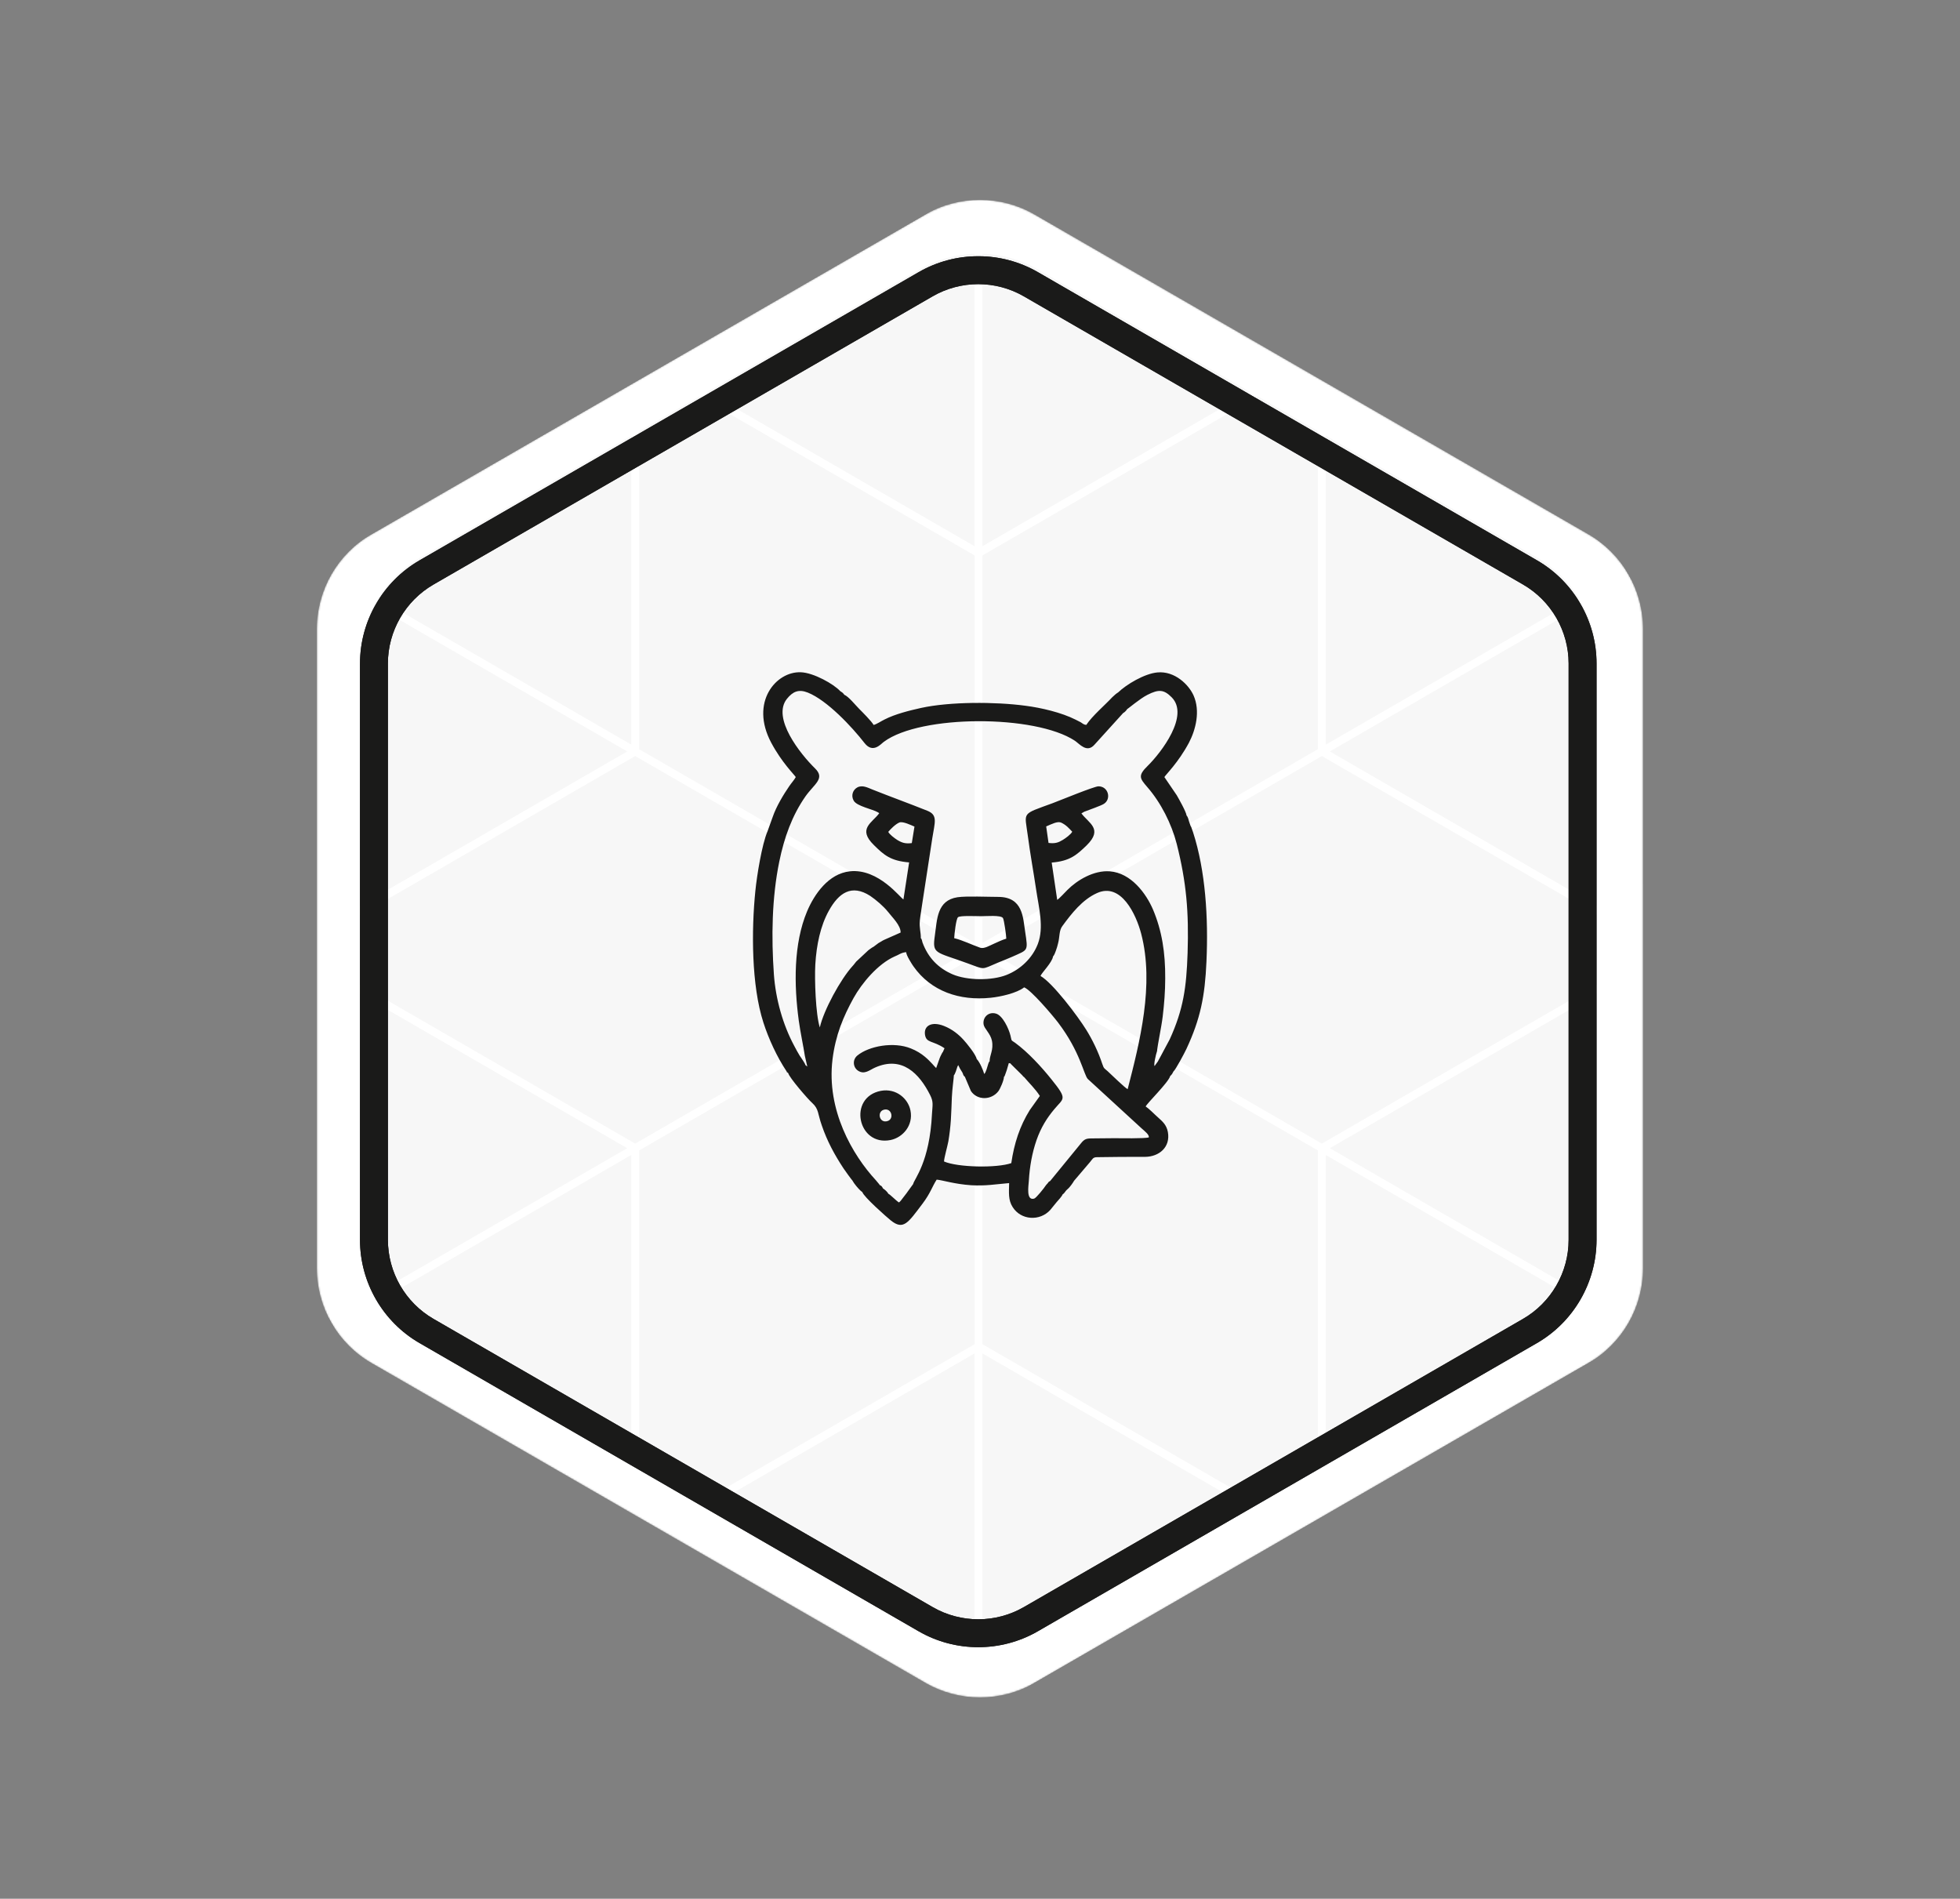
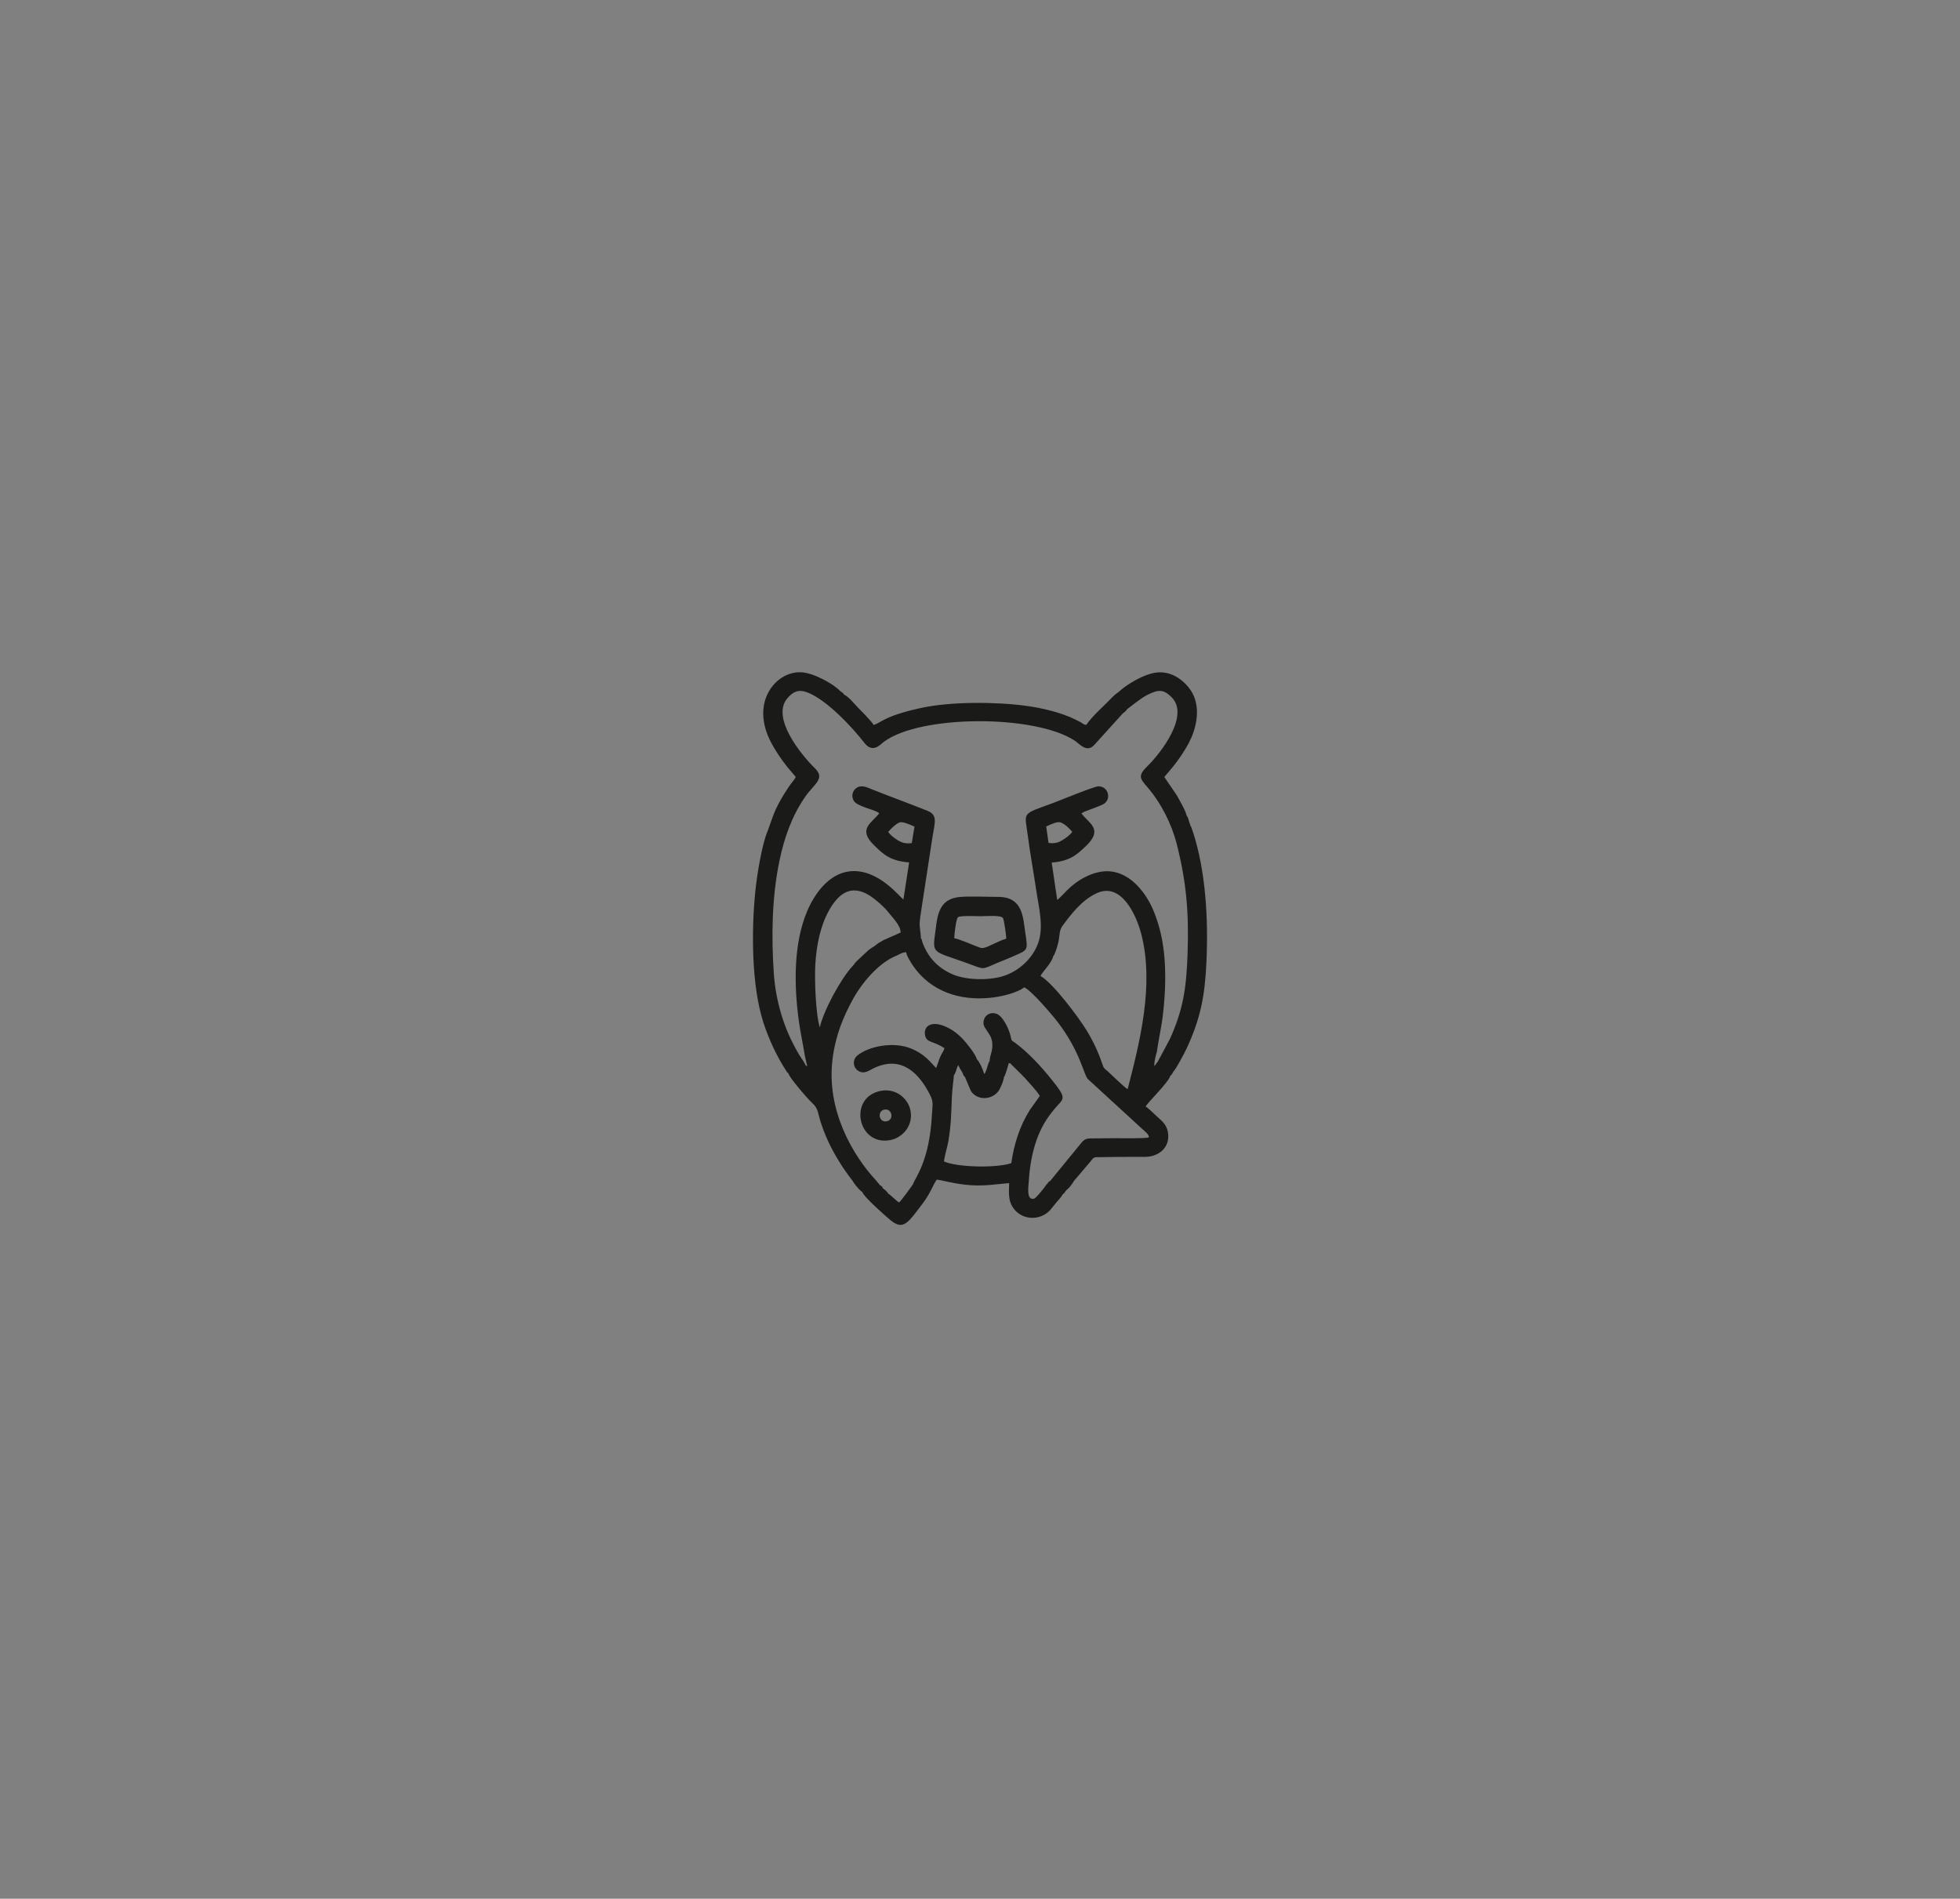
<svg xmlns="http://www.w3.org/2000/svg" width="1213" height="1175" viewBox="0 0 1213 1175" fill="none">
  <rect x="0" y="0" width="1213" height="1175" fill="#808080" stroke="none" />
  <g clip-path="url(#clip0_207_10)">
    <mask id="mask0_207_10" style="mask-type:alpha" maskUnits="userSpaceOnUse" x="196" y="123" width="821" height="928">
-       <path d="M572.652 132.745L229.92 330.621C209.001 342.699 196.11 365.013 196.116 389.179L196.119 784.937C196.116 809.088 209.005 831.411 229.93 843.499L572.665 1041.38C593.582 1053.45 619.361 1053.46 640.28 1041.39L983.012 843.509C1003.93 831.431 1016.82 809.117 1016.82 784.951L1016.81 389.192C1016.82 365.042 1003.93 342.719 983.002 330.63L640.267 132.748C619.35 120.676 593.571 120.667 572.652 132.745Z" fill="#F7F7F7" />
-     </mask>
+       </mask>
    <g mask="url(#mask0_207_10)">
      <path d="M572.652 132.745L229.92 330.621C209.001 342.699 196.11 365.013 196.116 389.179L196.119 784.937C196.116 809.088 209.005 831.411 229.93 843.499L572.665 1041.38C593.582 1053.45 619.361 1053.46 640.28 1041.39L983.012 843.509C1003.93 831.431 1016.82 809.117 1016.82 784.951L1016.81 389.192C1016.82 365.042 1003.93 342.719 983.002 330.631L640.267 132.748C619.35 120.676 593.571 120.667 572.652 132.745Z" fill="white" />
-       <path fill-rule="evenodd" clip-rule="evenodd" d="M818.068 467.874L610.477 587.785L818.068 707.697L988.269 609.383L988.269 566.187L818.068 467.874ZM979.674 374.505C985.222 384.975 988.272 396.79 988.27 408.99L988.269 560.488L822.995 465.014L979.674 374.505ZM820.533 269.589L951.413 345.152C962.129 351.336 970.932 360.041 977.245 370.265L820.533 460.794V269.589ZM815.624 266.755V463.621L608.033 583.533V343.71L778.431 245.282L815.624 266.755ZM773.496 242.433L608.012 338.012V157C619.963 157.382 631.838 160.65 642.501 166.804L773.496 242.433ZM437.717 242.477L568.781 166.807C579.402 160.675 591.224 157.408 603.124 157.005V338.012L437.717 242.477ZM395.554 266.82L432.803 245.314L603.146 343.71V583.533L395.554 463.621V266.82ZM234.022 370.295C240.335 360.063 249.142 351.351 259.866 345.16L390.646 269.654V460.772L234.022 370.295ZM223.002 560.435L223.003 409.001C223.005 396.814 226.049 385.013 231.586 374.552L388.183 465.014L223.002 560.435ZM223.001 609.416L223.002 566.154L393.111 467.874L600.702 587.785L393.111 707.697L223.001 609.416ZM231.926 800.801C226.169 790.18 222.998 778.141 223 765.701L223.001 615.114L388.183 710.535L231.926 800.801ZM390.646 905.056L259.857 829.539C249.349 823.475 240.679 814.986 234.395 805.017L390.646 714.755V905.056ZM433.528 929.816L395.554 907.891V711.928L603.146 592.016V831.839L433.528 929.816ZM603.124 1017.7C591.214 1017.3 579.382 1014.03 568.754 1007.9L438.441 932.653L603.124 837.537V1017.7ZM772.743 932.682L642.474 1007.89C631.818 1014.04 619.953 1017.31 608.012 1017.7V837.537L772.743 932.682ZM815.624 907.924L777.679 929.832L608.033 831.839V592.016L815.624 711.928V907.924ZM976.828 805.055C970.544 815.006 961.885 823.48 951.389 829.54L820.533 905.09V714.777L976.828 805.055ZM988.269 615.061L988.268 765.69C988.258 778.147 985.076 790.2 979.305 800.831L822.995 710.535L988.269 615.061Z" fill="#F7F7F7" />
      <path d="M951.184 831.133L642.269 1009.49C619.529 1022.61 591.284 1022.61 568.549 1009.49L259.652 831.132C236.916 818.012 222.79 793.544 222.795 767.295L222.797 410.594C222.802 384.345 236.92 359.882 259.66 346.753L568.575 168.401C591.315 155.272 619.56 155.276 642.295 168.397L951.208 346.745C973.943 359.866 988.069 384.333 988.065 410.583L988.062 767.283C988.042 793.542 973.924 818.005 951.184 831.133ZM268.284 361.726C250.882 371.773 240.06 390.508 240.061 410.604L240.073 767.295C240.075 787.391 250.888 806.12 268.291 816.168L577.203 994.516C594.606 1004.57 616.227 1004.57 633.644 994.512L942.559 816.16C959.961 806.113 970.785 787.379 970.783 767.283L970.786 410.583C970.785 390.487 959.972 371.758 942.569 361.709L633.625 183.379C616.222 173.33 594.602 173.327 577.184 183.383L268.284 361.726Z" fill="#1A1A19" />
-       <path d="M951.184 831.133L642.269 1009.49C619.529 1022.61 591.284 1022.61 568.549 1009.49L259.652 831.132C236.916 818.012 222.79 793.544 222.795 767.295L222.797 410.594C222.802 384.345 236.92 359.882 259.66 346.753L568.575 168.401C591.315 155.272 619.56 155.276 642.295 168.397L951.208 346.745C973.943 359.866 988.069 384.333 988.065 410.583L988.062 767.283C988.042 793.542 973.924 818.005 951.184 831.133ZM268.284 361.726C250.882 371.773 240.06 390.508 240.061 410.604L240.073 767.295C240.075 787.391 250.888 806.12 268.291 816.168L577.203 994.516C594.606 1004.57 616.227 1004.57 633.644 994.512L942.559 816.16C959.961 806.113 970.785 787.379 970.783 767.283L970.786 410.583C970.785 390.487 959.972 371.758 942.569 361.709L633.625 183.379C616.222 173.33 594.602 173.327 577.184 183.383L268.284 361.726Z" fill="#1A1A19" />
+       <path d="M951.184 831.133L642.269 1009.49C619.529 1022.61 591.284 1022.61 568.549 1009.49L259.652 831.132C236.916 818.012 222.79 793.544 222.795 767.295L222.797 410.594C222.802 384.345 236.92 359.882 259.66 346.753L568.575 168.401C591.315 155.272 619.56 155.276 642.295 168.397L951.208 346.745C973.943 359.866 988.069 384.333 988.065 410.583L988.062 767.283C988.042 793.542 973.924 818.005 951.184 831.133ZM268.284 361.726L240.073 767.295C240.075 787.391 250.888 806.12 268.291 816.168L577.203 994.516C594.606 1004.57 616.227 1004.57 633.644 994.512L942.559 816.16C959.961 806.113 970.785 787.379 970.783 767.283L970.786 410.583C970.785 390.487 959.972 371.758 942.569 361.709L633.625 183.379C616.222 173.33 594.602 173.327 577.184 183.383L268.284 361.726Z" fill="#1A1A19" />
    </g>
    <path fill-rule="evenodd" clip-rule="evenodd" d="M549.724 514.786C550.447 516.318 553.546 518.667 555.303 519.79C558.196 521.527 560.262 522.242 564.292 521.731L565.945 511.517C563.982 510.7 558.816 508.147 556.646 508.964C554.166 509.985 551.067 513.152 549.724 514.786ZM647.462 511.415L648.909 521.629C652.938 522.14 655.004 521.425 657.691 519.79C659.55 518.667 662.753 516.318 663.58 514.684C661.617 512.641 659.964 510.598 656.761 509.066C654.488 508.045 651.078 509.883 647.462 511.415ZM537.429 588.018C538.566 587.201 539.599 586.384 540.632 585.873L543.628 583.626L545.384 582.605C546.211 582.094 546.521 581.89 547.451 581.481L557.369 577.089C557.473 572.595 552.1 567.591 549.517 564.22C546.831 560.849 542.182 556.866 538.565 554.415C526.994 546.959 519.039 552.576 512.943 563.607C507.777 572.902 505.297 584.647 504.574 596.904C504.057 606.096 504.781 627.647 507.364 635.818C509.74 625.196 520.175 605.994 527.717 597.721C528.647 596.802 528.957 596.087 529.887 595.065L537.429 588.018ZM654.798 583.83C654.488 585.26 653.971 586.894 653.455 588.324C653.041 589.346 652.525 591.082 651.698 591.899C651.182 595.576 644.569 602.113 643.95 603.951C651.595 608.343 666.989 628.77 672.362 637.452C676.081 643.478 679.697 650.832 682.177 658.39C683.21 661.556 683.623 661.148 685.483 662.884C687.756 664.927 695.918 672.996 697.881 674.017C705.32 645.112 714.515 609.364 706.25 577.804C703.15 565.956 693.852 545.835 678.871 552.678C669.779 556.764 663.063 565.446 657.588 572.902C655.315 575.761 655.934 579.643 654.798 583.83ZM553.65 591.899C543.318 596.495 533.4 608.343 528.234 617.637C521.931 629.077 517.076 640.516 515.216 655.632C511.393 686.988 527.614 714.77 542.078 730.396L544.041 732.746C544.145 732.848 544.145 732.95 544.248 733.052C544.248 733.154 544.351 733.256 544.455 733.358C545.488 733.767 546.004 734.38 546.418 735.401C547.554 736.116 549.104 737.444 549.827 738.772C550.654 738.976 554.683 743.061 556.233 744.083C557.163 743.572 556.336 744.083 556.956 743.572C557.059 743.47 557.576 742.959 557.679 742.755L561.295 738.057C561.295 737.955 561.399 737.75 561.502 737.75C561.502 737.852 561.606 737.546 561.709 737.444C562.019 736.933 561.915 737.24 562.225 736.729L565.118 732.746C565.738 729.579 575.347 719.366 576.793 689.133C577.103 683.72 577.826 681.882 575.553 677.49C568.941 664.416 558.299 653.181 541.562 660.637C538.256 662.067 535.053 665.233 531.024 662.578C527.924 660.535 527.407 655.837 530.61 653.181C537.842 647.257 553.133 644.499 563.672 648.789C567.081 650.117 570.181 652.058 572.351 653.896C576.07 656.96 578.756 660.535 579.376 660.944L581.546 654.815C581.856 653.998 582.062 653.59 582.475 652.772C582.682 652.364 582.889 652.058 582.992 651.751C583.302 651.241 583.199 651.343 583.509 651.036L584.542 648.687C577.31 643.784 573.28 645.623 572.454 640.312C571.627 634.592 576.793 631.937 584.232 634.899C589.398 636.941 593.324 640.21 596.217 643.376C598.283 645.623 603.966 652.568 604.482 655.428C605.412 656.143 606.755 658.696 607.272 659.82C608.098 661.658 608.512 662.68 609.132 664.62C610.268 663.497 610.991 660.229 611.508 658.697C611.508 658.594 611.818 657.675 611.921 657.573C612.334 656.654 611.714 657.471 612.437 656.858C612.437 652.875 615.021 649.811 613.884 643.989C612.954 639.495 609.131 636.635 608.718 633.877C608.098 629.485 611.818 625.911 616.364 627.238C620.496 628.362 624.319 636.533 625.352 640.823C626.282 644.5 625.455 643.376 628.245 645.317C636.2 651.138 644.569 660.229 650.769 667.991C660.997 680.656 658.207 679.43 652.422 686.478C647.979 691.789 644.259 697.611 641.47 705.577C638.783 713.34 637.234 721.817 636.717 730.805C636.511 733.971 634.961 743.164 640.023 741.734C641.263 741.427 646.429 734.891 647.152 733.665C647.566 733.052 647.772 732.95 648.392 732.235C649.425 731.009 648.495 731.622 649.942 730.805L669.572 706.803C671.948 704.147 673.498 704.556 677.941 704.454C681.661 704.454 685.38 704.352 689.099 704.352C692.922 704.352 708.626 704.658 711.003 703.841C711.209 702.104 708.626 700.164 706.457 698.223L673.188 667.685C670.709 665.029 668.539 650.832 654.798 632.754C650.872 627.647 638.06 612.633 633.824 610.999C629.278 614.573 619.257 616.82 613.161 617.433C593.84 619.476 576.173 613.45 565.325 598.027C564.498 596.904 560.572 590.776 560.882 589.243C557.886 589.346 555.923 591.082 553.65 591.899ZM623.079 662.169C622.873 662.884 622.563 663.599 622.253 664.518C622.253 664.621 621.839 665.54 621.839 665.642C621.323 666.561 622.046 665.744 621.323 666.357C621.323 668.502 618.947 673.915 617.81 675.345C613.471 680.86 604.792 681.064 600.866 675.14L597.147 666.357C596.01 665.54 596.217 664.927 595.597 663.701C595.08 662.782 594.667 662.271 594.15 661.352L593.014 659.105L592.497 660.126C592.187 661.25 591.051 664.825 590.328 665.438C590.328 666.868 589.295 673.915 589.088 678.92C588.881 683.72 588.778 688.316 588.468 693.117C588.158 697.611 587.641 702.003 586.918 706.292C586.298 709.663 584.335 716.302 584.232 718.753C592.704 722.43 616.88 722.941 625.869 719.774C627.625 707.62 631.138 696.794 637.337 686.886L643.536 678.205C640.747 673.813 636.717 670.034 633.824 666.561C633.204 666.152 633.618 666.459 633.204 666.05C633.204 666.05 632.688 665.54 632.688 665.438L625.766 658.594C625.766 658.492 625.662 658.492 625.559 658.39C625.559 658.288 625.455 658.186 625.352 658.084L625.042 657.981L624.319 657.879L623.079 662.169ZM590.534 580.562C595.39 581.685 601.692 584.749 606.652 586.486C609.028 587.303 612.644 585.056 614.814 584.137C617.603 582.911 619.98 581.685 622.769 580.868C622.769 579.132 621.426 569.225 620.703 568.101C619.463 566.16 610.165 566.978 607.065 566.978C604.379 566.978 594.254 566.467 592.911 567.591C591.671 568.51 590.638 578.213 590.534 580.562ZM592.601 555.232C579.789 557.173 579.996 568.918 578.549 579.03C576.896 590.571 578.859 588.835 598.696 596.087C609.958 600.172 606.962 600.172 617.707 595.678C620.703 594.453 623.803 593.227 626.592 592.001C636.304 587.609 636.304 588.835 634.444 576.578C633.101 567.795 633.101 555.13 617.913 555.028C611.301 555.028 598.386 554.415 592.601 555.232ZM546.831 686.784C542.595 688.112 544.248 695.364 549.311 693.729C553.547 692.402 551.79 685.252 546.831 686.784ZM545.178 675.038C524.514 679.022 530.817 709.561 551.17 705.475C558.609 703.943 565.325 696.589 563.465 687.193C562.019 679.839 554.58 673.302 545.178 675.038ZM716.582 656.858L714.515 659.718C713.895 658.594 715.445 652.262 716.065 650.525C716.478 646.031 718.752 635.818 719.578 628.975C720.508 621.212 721.128 613.45 721.128 605.483C721.231 589.448 719.061 575.864 713.585 562.892C709.349 552.985 700.051 540.218 686.826 539.197C676.804 538.482 666.576 544.712 660.583 550.738C659.034 552.27 655.624 556.049 654.281 556.866L650.872 533.783C662.133 532.864 666.369 529.085 672.568 523.059C682.797 512.947 673.808 509.475 669.262 503.346L671.019 502.325C673.912 501.202 681.557 498.546 683.21 497.422C687.859 494.46 686 486.596 679.801 486.596C677.218 486.596 655.831 495.38 651.492 497.014C631.758 504.266 634.134 502.121 636.097 517.237C637.544 528.268 639.61 539.503 641.263 550.636C642.916 561.871 646.222 573.821 642.296 584.137C638.99 592.818 631.655 599.866 622.873 603.338C613.781 606.913 598.593 606.811 589.501 602.93C580.616 599.049 574.417 592.716 570.904 583.217C570.594 582.298 570.594 581.175 569.871 580.562C569.974 577.089 568.838 574.127 569.251 569.838C569.561 566.569 570.284 562.994 570.697 559.624L577 518.565C578.549 508.76 580.513 504.368 573.9 501.712C562.432 497.116 551.067 493.031 539.805 488.537C537.016 487.413 533.606 485.575 530.507 487.311C527.924 488.741 526.477 492.213 528.337 495.482C530.3 498.954 540.012 500.691 543.421 502.734C544.041 503.142 543.731 502.938 544.145 503.244C539.702 509.27 530.507 512.845 540.838 522.957C547.038 529.085 551.17 532.762 562.639 533.681L559.126 556.56C557.576 556.151 543.835 537.256 525.961 539.197C512.736 540.626 503.954 553.394 499.511 563.914C491.039 584.035 491.349 609.466 494.346 631.63C495.379 638.984 496.929 646.031 498.065 653.181L499.615 660.024C499.305 659.718 498.788 659.412 498.478 659.105C498.168 657.88 495.792 654.611 494.862 653.181C493.623 651.138 492.693 649.402 491.556 647.257C484.531 634.184 480.088 618.455 478.951 603.134C477.298 579.847 477.712 555.436 482.258 533.273C485.357 518.156 490.213 504.674 498.478 492.826C503.954 485.064 510.876 481.796 504.367 475.463C495.379 466.679 477.505 444.311 487.01 432.463C490.626 427.969 494.242 426.335 499.925 428.582C511.91 433.383 527.201 449.725 535.053 459.836C540.322 466.577 545.281 460.245 547.038 459.019C569.871 442.167 640.747 442.167 665.233 458.406C668.126 460.347 672.672 466.271 677.424 460.755L695.092 441.247C696.125 440.634 695.608 440.941 696.538 440.124C696.641 440.022 696.951 439.715 697.055 439.511C697.674 438.796 697.158 439.511 697.571 438.796C698.191 438.592 705.423 432.361 710.073 430.012C717.098 426.437 720.301 426.642 725.157 431.544C736.212 442.779 718.751 465.556 710.383 473.829C703.977 480.059 705.423 481.693 710.073 487.107C718.441 496.708 725.054 509.781 728.257 522.242C734.249 546.04 735.799 564.322 734.972 589.856C734.249 611.101 732.389 624.583 723.917 643.172L716.582 656.858ZM475.025 514.377C471.512 522.548 468.413 541.954 467.483 551.249C465.003 575.557 465.003 609.773 472.442 632.754C475.645 642.763 480.915 654.202 486.804 662.986C487.63 664.62 486.39 662.782 487.114 663.497C487.527 663.906 487.423 663.803 487.837 664.11C488.353 666.765 500.338 680.554 502.611 682.494C506.847 686.375 505.917 688.929 508.603 696.487C511.91 706.19 516.455 714.565 522.035 723.043C522.758 724.166 527.2 730.294 527.51 730.499C528.44 732.337 531.127 735.503 532.573 736.831L533.71 737.75C534.536 740.61 548.484 752.969 551.274 755.216C559.126 761.548 562.019 756.646 570.904 744.9C575.863 738.363 576.896 734.278 579.686 729.988C583.302 730.295 590.534 732.746 601.073 733.461C610.061 733.971 616.054 732.848 624.526 732.133C624.422 737.955 623.906 742.653 626.695 746.943C631.758 755.114 643.536 755.931 650.045 748.679C651.388 747.147 652.525 745.513 653.868 743.981C654.798 742.959 657.381 740.1 657.588 739.18C658.827 738.261 658.724 738.057 659.55 737.035C660.17 736.218 660.79 735.912 661.41 735.197C662.237 734.38 663.993 732.031 664.716 730.703L674.635 719.059C676.081 717.425 676.288 716.097 678.871 716.097C688.789 715.893 698.811 715.893 708.73 715.893C717.408 715.791 724.434 709.867 722.781 700.573C721.954 696.079 719.371 693.934 716.892 691.687C714.309 689.44 711.622 686.478 709.039 684.741C709.659 682.903 723.194 669.829 724.227 665.846C724.64 665.539 724.434 665.642 724.847 665.233C725.054 665.029 725.157 664.825 725.364 664.62C725.777 664.007 725.88 663.599 726.19 663.088C727.533 662.067 733.009 651.751 734.249 649.096C742.928 630.507 745.717 616.412 746.647 595.065C747.887 567.795 746.027 538.788 738.382 515.092L737.349 512.13C737.349 512.028 737.245 511.926 737.245 511.824L736.832 511.109L735.902 508.453C735.592 507.33 735.179 505.491 734.352 504.674C734.042 502.223 729.496 494.256 728.257 492.111L720.611 480.876C721.541 479.242 729.186 471.99 735.799 459.632C740.035 451.563 742.928 440.022 738.692 430.421C735.695 423.68 727.017 415.1 716.272 416.122C708.316 416.837 697.055 423.578 691.992 428.48C690.959 429.093 689.616 430.217 688.376 431.442C683.83 436.345 676.081 442.881 672.258 448.601C670.502 448.397 670.192 447.784 668.849 446.967C667.713 446.354 666.886 445.946 665.646 445.333C656.968 440.941 644.363 437.979 634.754 436.753C615.95 434.2 587.745 434.2 570.078 438.081C562.742 439.715 554.063 441.86 547.451 445.231C545.695 446.048 542.182 448.397 540.632 448.601C539.702 446.66 533.503 440.43 531.85 438.796C529.474 436.447 525.134 430.931 522.448 429.91C522.138 429.399 522.345 429.604 521.932 429.195C521.725 428.889 521.622 428.889 521.312 428.582C520.795 428.174 520.485 427.969 519.968 427.663C516.042 423.373 503.644 416.326 495.689 416.019C480.398 415.304 463.867 434.404 477.298 459.632C483.911 471.99 491.556 479.344 492.486 480.876C491.556 482.613 489.696 484.655 488.456 486.494C484.737 491.907 480.398 499.159 478.228 505.491L475.025 514.377Z" fill="#1A1A19" />
  </g>
  <defs>
    <clipPath id="clip0_207_10">
      <rect width="926.73" height="820.72" fill="white" transform="translate(0 463.365) rotate(-30)" />
    </clipPath>
  </defs>
</svg>